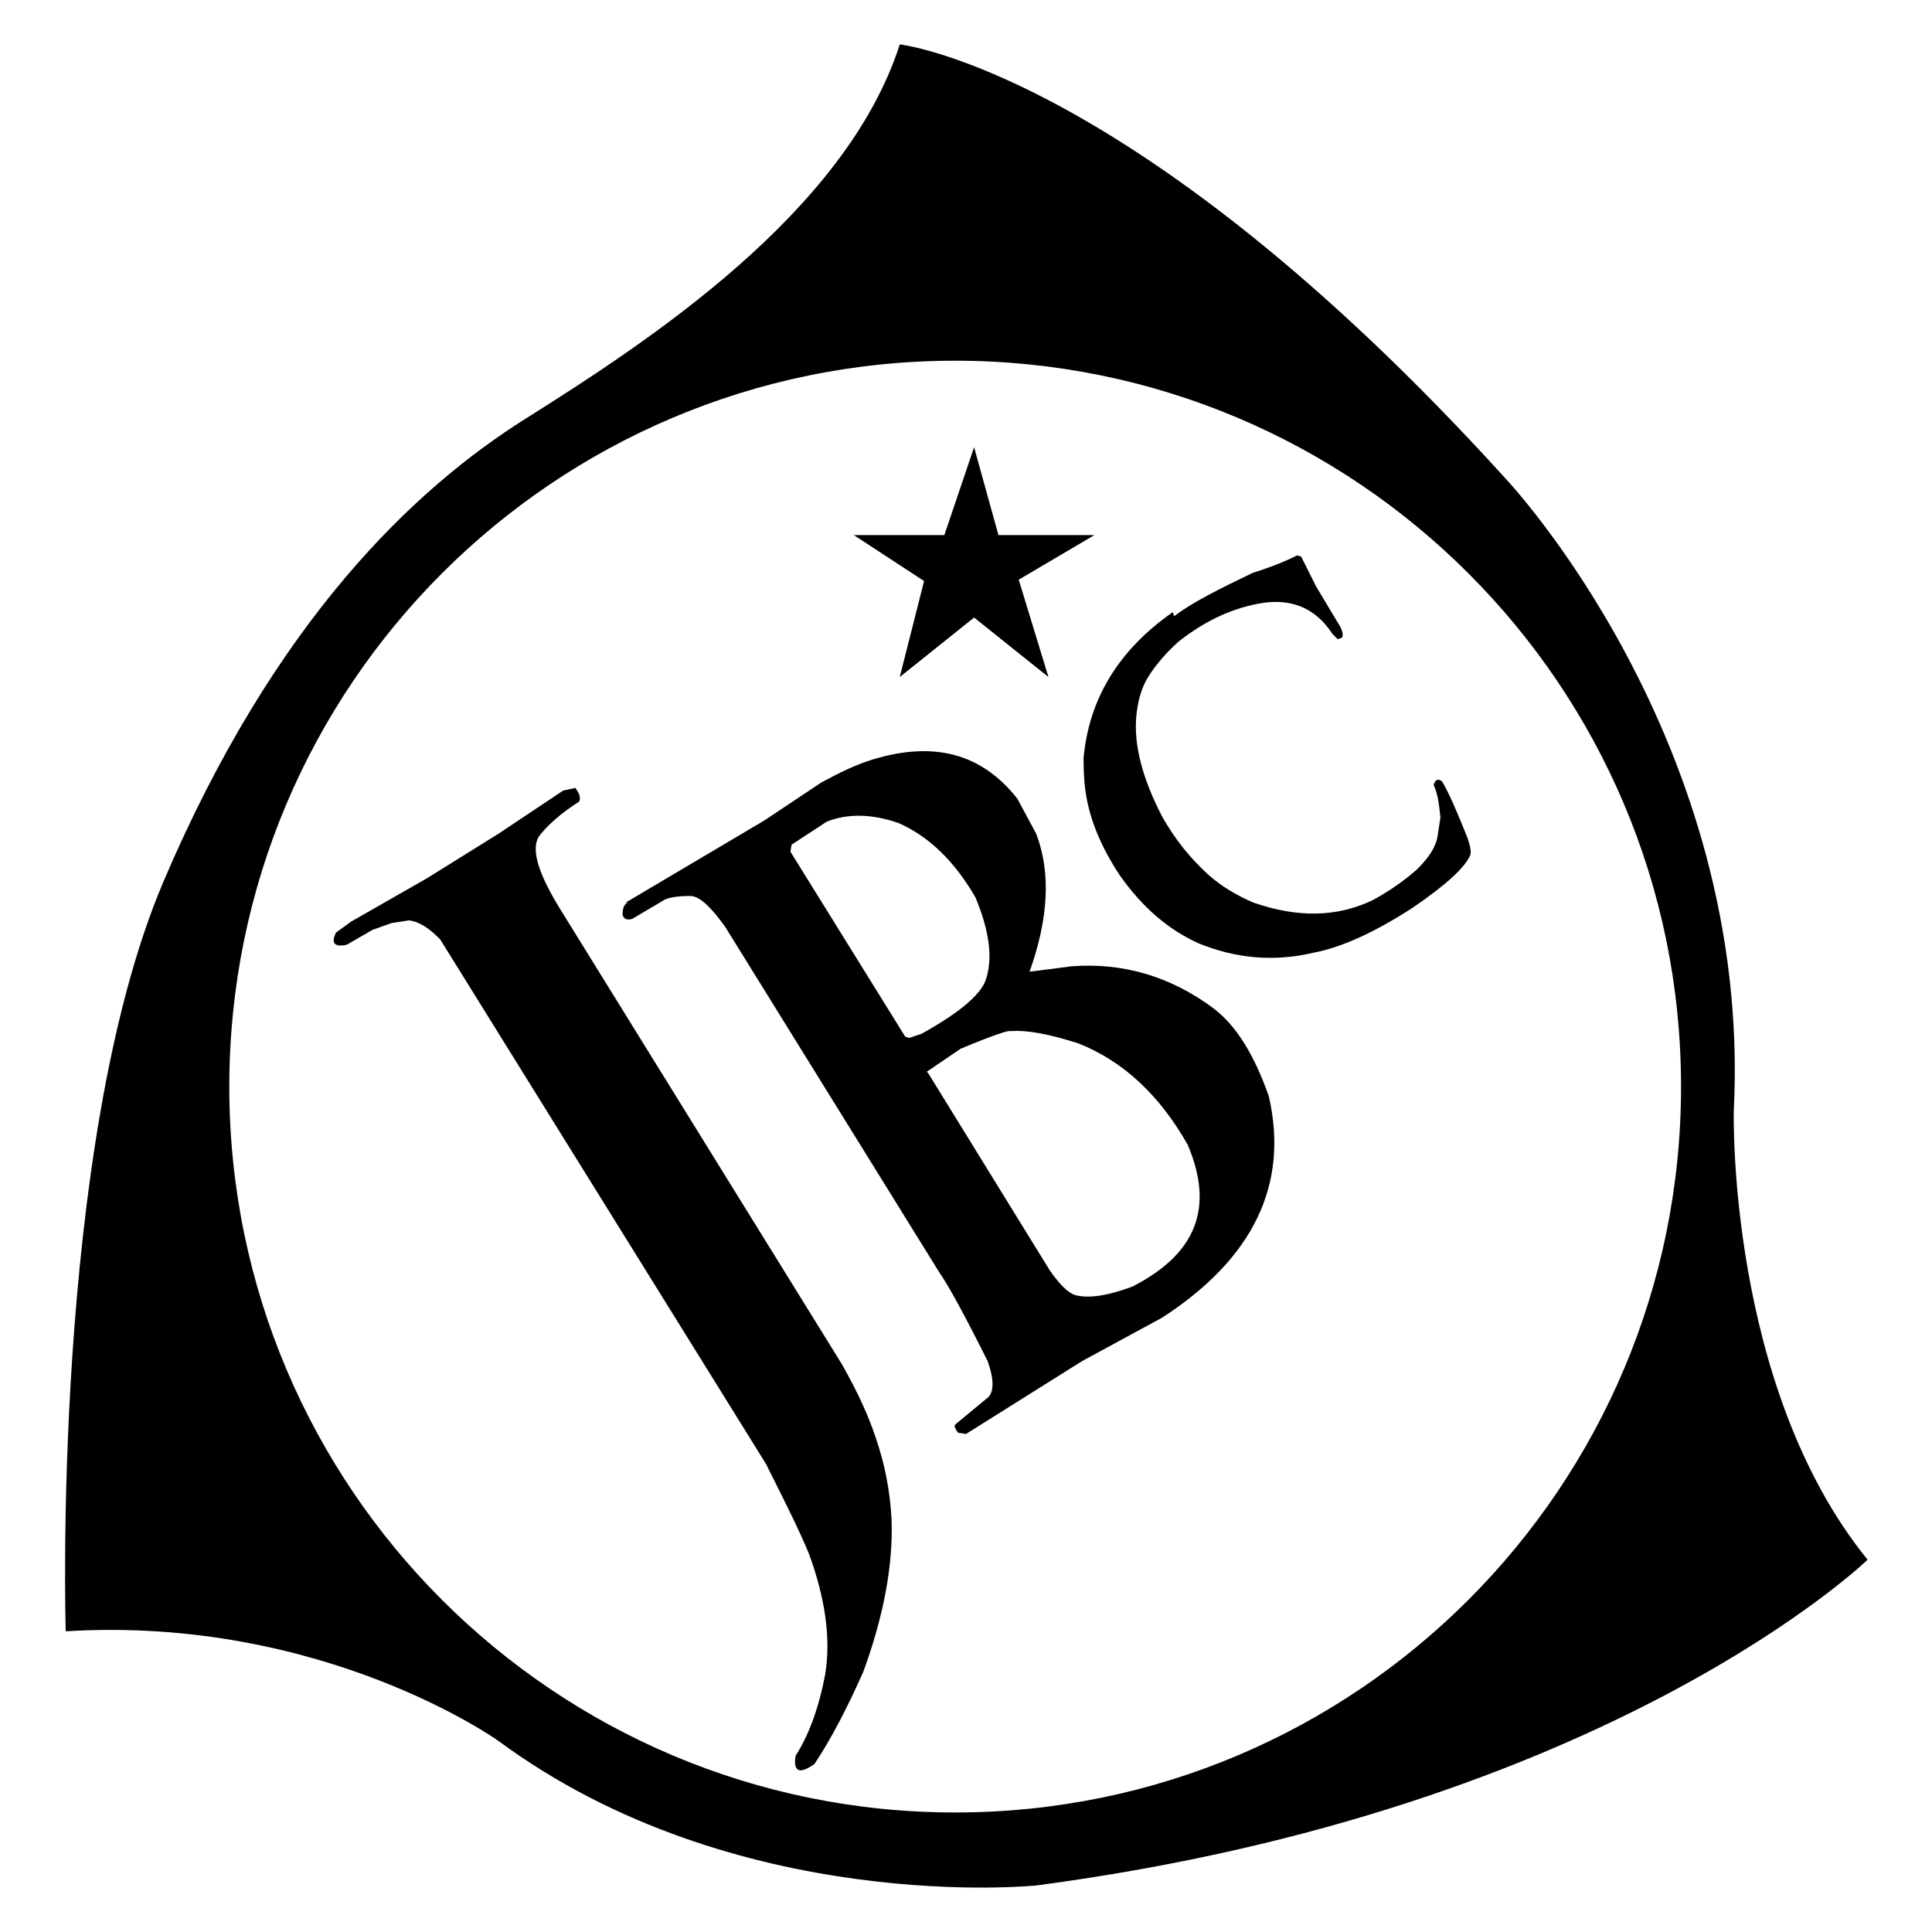
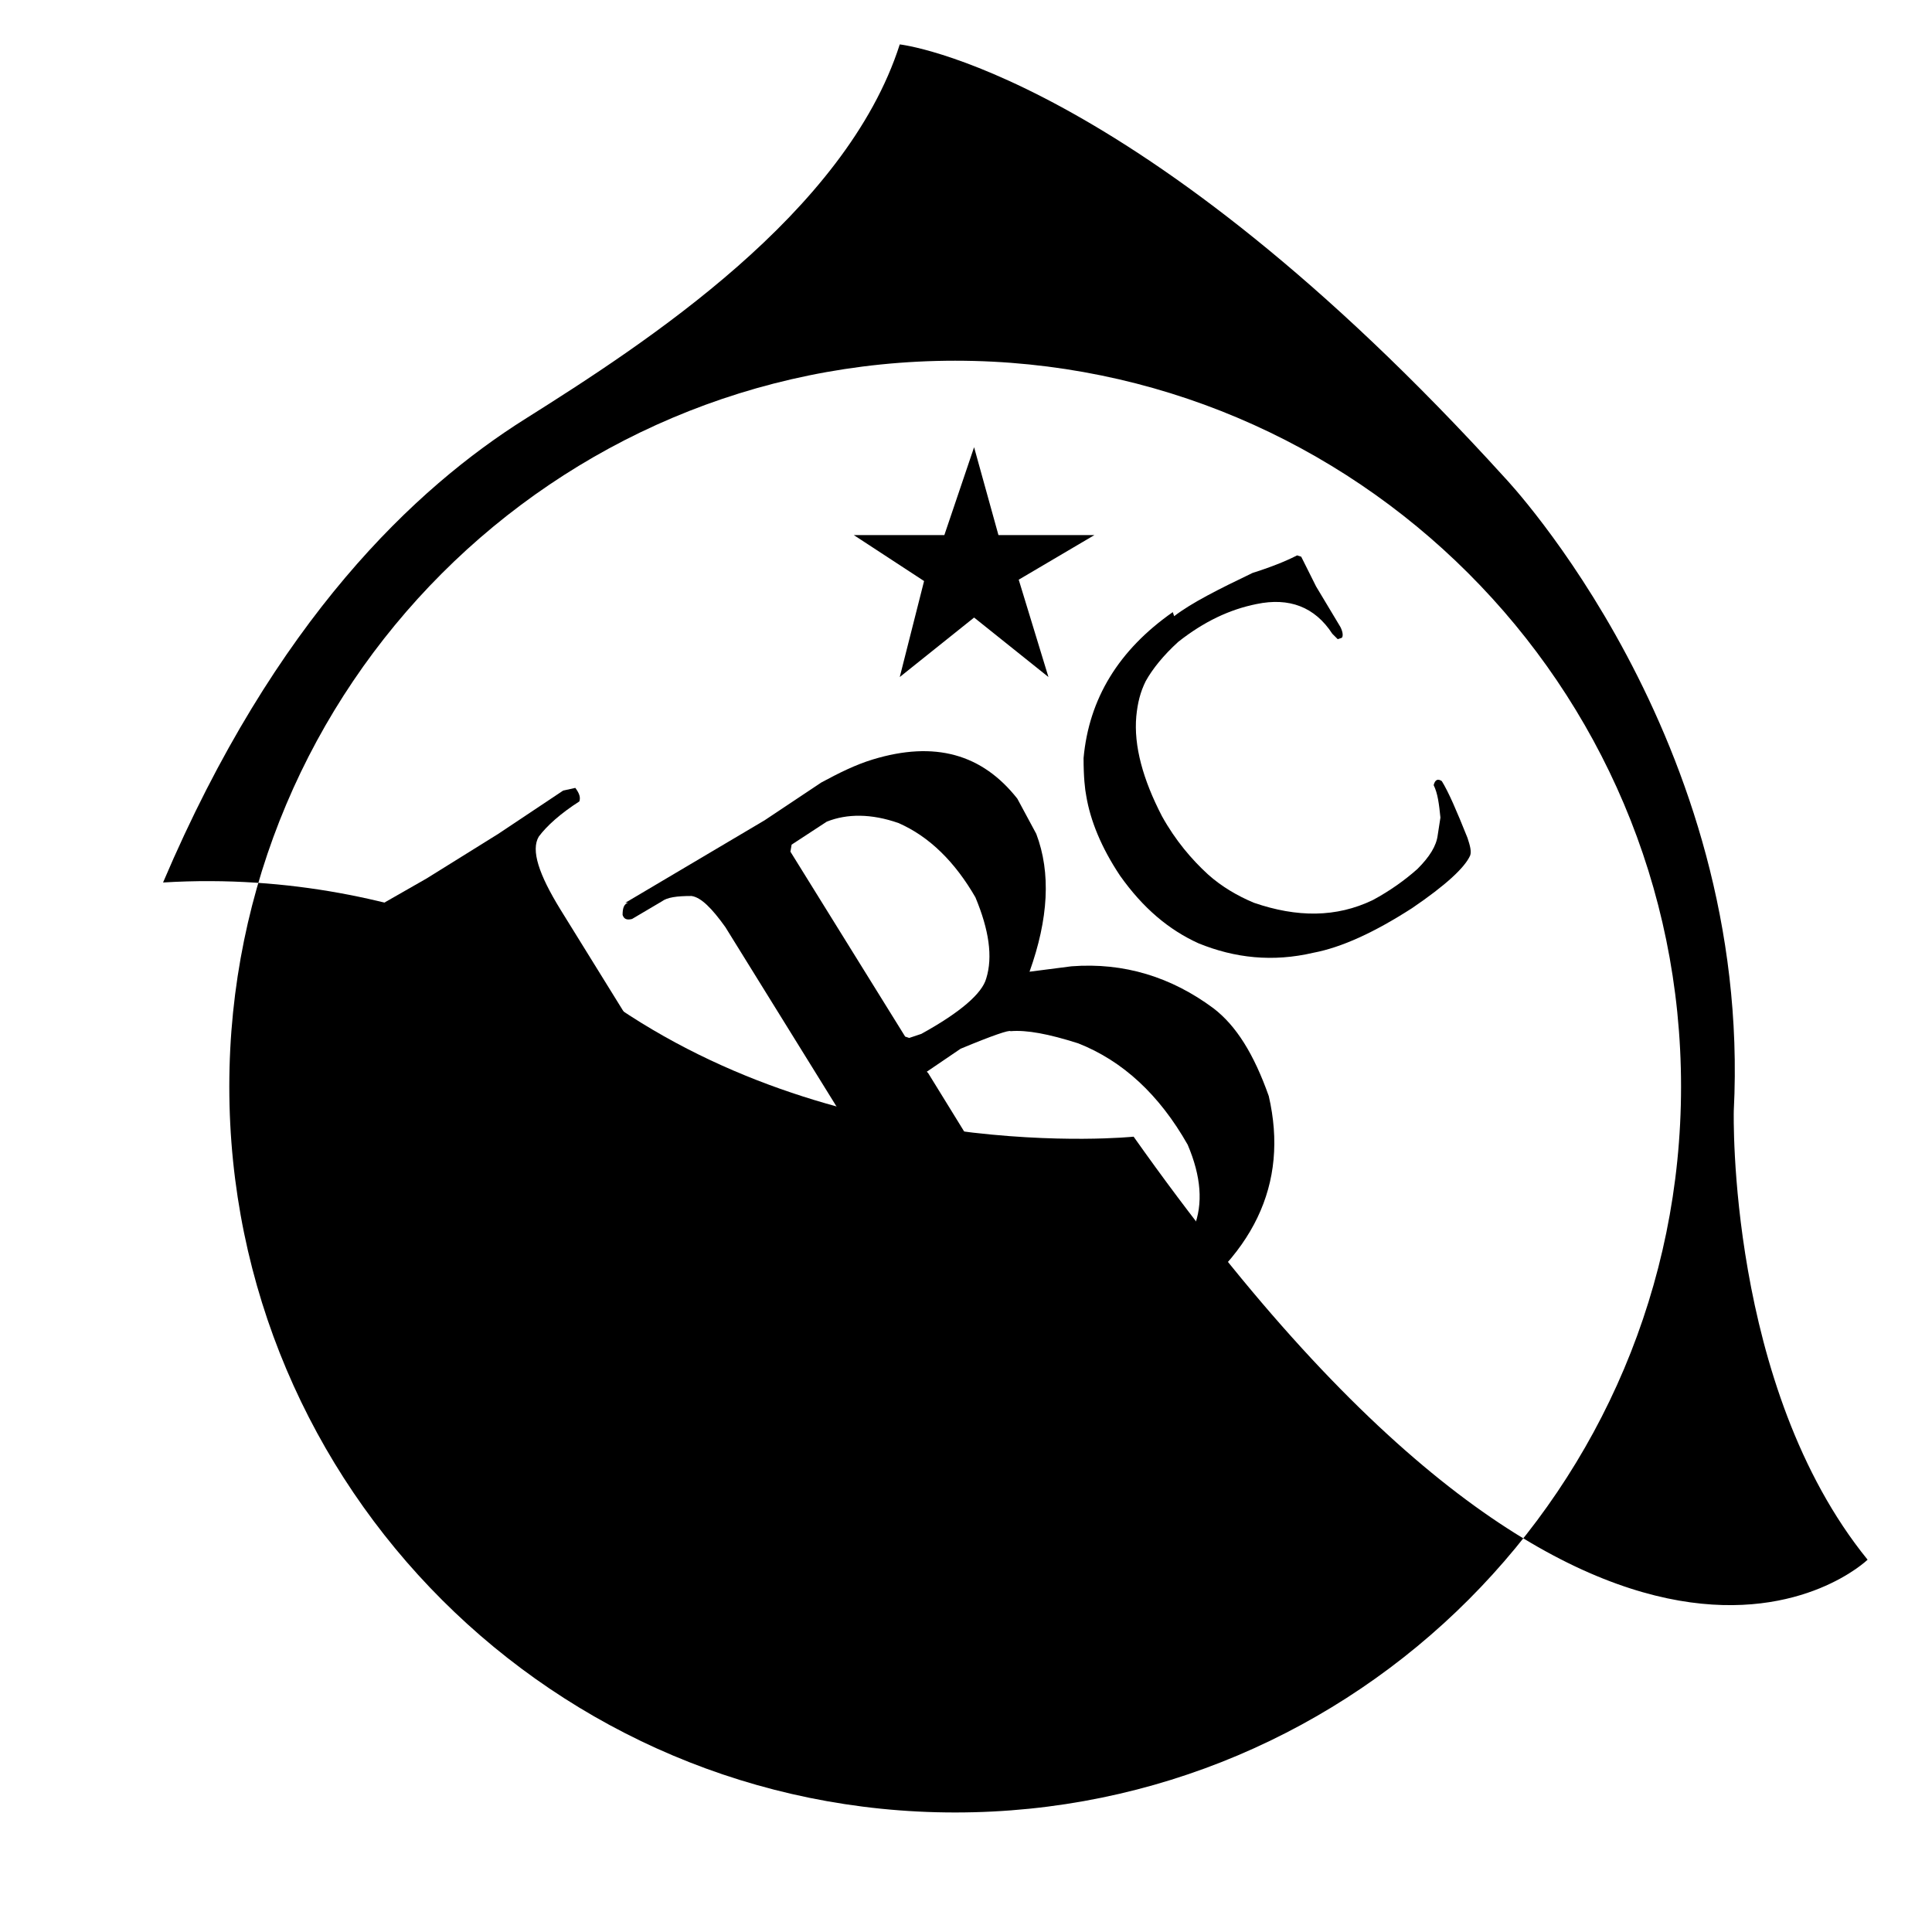
<svg xmlns="http://www.w3.org/2000/svg" version="1.1" id="Layer_1" x="0px" y="0px" width="150px" height="150px" viewBox="0 0 150 150" enable-background="new 0 0 150 150" xml:space="preserve">
  <g>
    <g>
-       <path d="M5.103,126.657v-0.005c-0.034,0.002-0.068,0.003-0.103,0.005H5.103z" />
-       <path d="M134.61,86.252c1.469-28.86-17.736-49.116-17.736-49.116C88.116,5.442,69.857,3.448,69.857,3.448    c-4.197,13.118-19.73,23.193-29.071,29.071C32.285,37.871,21.37,48.051,12.66,68.516C3.962,89.058,5.1,126.55,5.103,126.652    c19.989-1.22,33.586,8.506,33.586,8.506c18.471,13.643,41.768,11.229,41.768,11.229C124.955,140.51,145,121.095,145,121.095    C134.085,107.661,134.61,86.252,134.61,86.252z M74.159,140.72c-31.065,0-56.356-25.187-56.356-56.357    c0-31.064,25.186-56.357,56.356-56.357c31.065,0,56.357,25.188,56.357,56.357C130.517,115.428,105.33,140.72,74.159,140.72z" />
+       <path d="M134.61,86.252c1.469-28.86-17.736-49.116-17.736-49.116C88.116,5.442,69.857,3.448,69.857,3.448    c-4.197,13.118-19.73,23.193-29.071,29.071C32.285,37.871,21.37,48.051,12.66,68.516c19.989-1.22,33.586,8.506,33.586,8.506c18.471,13.643,41.768,11.229,41.768,11.229C124.955,140.51,145,121.095,145,121.095    C134.085,107.661,134.61,86.252,134.61,86.252z M74.159,140.72c-31.065,0-56.356-25.187-56.356-56.357    c0-31.064,25.186-56.357,56.356-56.357c31.065,0,56.357,25.188,56.357,56.357C130.517,115.428,105.33,140.72,74.159,140.72z" />
    </g>
    <path d="M27.248,71.56l5.877-3.358l5.563-3.463l5.034-3.358l0.945-0.21c0.314,0.42,0.42,0.735,0.314,1.05   c-1.469,0.944-2.52,1.889-3.148,2.729c-0.629,1.049,0,2.938,1.68,5.667l21.828,35.263c1.26,2.203,2.1,4.092,2.625,5.667   c0.734,2.099,1.156,4.303,1.259,6.507c0.105,3.568-0.629,7.452-2.204,11.755c-1.26,2.833-2.518,5.247-3.779,7.136   c-1.152,0.84-1.678,0.63-1.469-0.629c0.944-1.469,1.785-3.568,2.309-6.402c0.422-2.729,0-5.772-1.258-9.235   c-0.734-1.784-1.68-3.673-2.729-5.772l-0.631-1.26l-25.293-40.72c-0.84-0.839-1.575-1.364-2.414-1.469l-1.364,0.21l-1.471,0.524   l-1.992,1.154c-0.945,0.21-1.26-0.104-0.84-0.944L27.248,71.56z" />
    <path d="M72.061,83.313l9.446,15.323c0.734,1.05,1.364,1.679,1.888,1.889c1.051,0.315,2.52,0.105,4.514-0.63   c4.933-2.518,6.401-6.087,4.303-11.019c-2.203-3.883-5.039-6.507-8.5-7.872c-2.31-0.734-3.989-1.049-5.25-0.944   c-0.103-0.105-1.364,0.315-3.881,1.364l-2.626,1.784L72.061,83.313z M61.355,66.102l8.921,14.378l0.315,0.105l0.942-0.315   c3.046-1.679,4.723-3.148,5.038-4.303c0.524-1.68,0.212-3.778-0.839-6.297c-1.574-2.729-3.567-4.722-5.981-5.772   c-2.1-0.734-3.988-0.734-5.563-0.104l-2.727,1.784l-0.107,0.63V66.102z M48.553,70.09l10.81-6.402l4.407-2.938   c1.365-0.735,2.625-1.367,3.987-1.784c4.828-1.47,8.5-0.42,11.229,3.043l1.469,2.729c1.154,3.043,0.943,6.611-0.522,10.705   l3.251-0.419c4.094-0.315,7.767,0.839,11.021,3.253c1.785,1.364,3.148,3.568,4.302,6.821c1.574,6.822-1.153,12.594-8.29,17.211   l-6.192,3.359l-9.026,5.667l-0.629-0.104c-0.209-0.315-0.314-0.525-0.209-0.63l2.411-1.994c0.632-0.419,0.632-1.469,0.105-2.939   c-1.785-3.568-3.043-5.876-3.778-6.926L56.316,71.979c-1.051-1.469-1.891-2.309-2.625-2.414c-1.153,0-1.888,0.104-2.309,0.42   l-2.31,1.364c-0.418,0.105-0.63,0-0.734-0.314c0-0.525,0.104-0.84,0.419-0.945H48.553z" />
    <path d="M91.161,47.841c1.365-1.049,3.464-2.099,6.086-3.358c1.996-0.63,3.044-1.154,3.465-1.364l0.314,0.104l1.155,2.309   l1.889,3.149c0.212,0.42,0.212,0.734,0.104,0.84l-0.313,0.104l-0.421-0.42c-1.365-2.099-3.359-2.833-5.876-2.309   c-2.1,0.42-4.094,1.364-6.087,2.938c-1.155,1.05-1.994,2.099-2.521,3.043c-0.42,0.84-0.631,1.68-0.734,2.729   c-0.21,2.309,0.525,4.933,1.994,7.767c1.049,1.889,2.309,3.358,3.567,4.512c1.05,0.945,2.309,1.68,3.566,2.204   c3.359,1.155,6.404,1.155,9.238-0.21c1.364-0.734,2.519-1.574,3.462-2.413c0.944-0.945,1.469-1.785,1.574-2.625l0.211-1.364   c-0.105-1.049-0.211-1.889-0.525-2.519c0.105-0.419,0.314-0.525,0.631-0.315c0.523,0.84,1.155,2.309,1.995,4.408   c0.21,0.63,0.313,1.05,0.21,1.365c-0.42,0.944-1.89,2.309-4.514,4.093c-2.939,1.889-5.458,3.043-7.661,3.463   c-3.148,0.734-6.088,0.42-8.92-0.734c-2.309-1.05-4.304-2.729-6.089-5.248c-1.47-2.204-2.31-4.303-2.624-6.192   c-0.104-0.525-0.209-1.469-0.209-2.939c0.419-4.618,2.728-8.396,6.927-11.334L91.161,47.841z" />
    <polygon points="75.628,34.722 77.519,41.544 84.969,41.544 79.093,45.007 81.401,52.564 75.628,47.946 69.857,52.564    71.745,45.112 66.289,41.544 73.319,41.544  " />
  </g>
</svg>